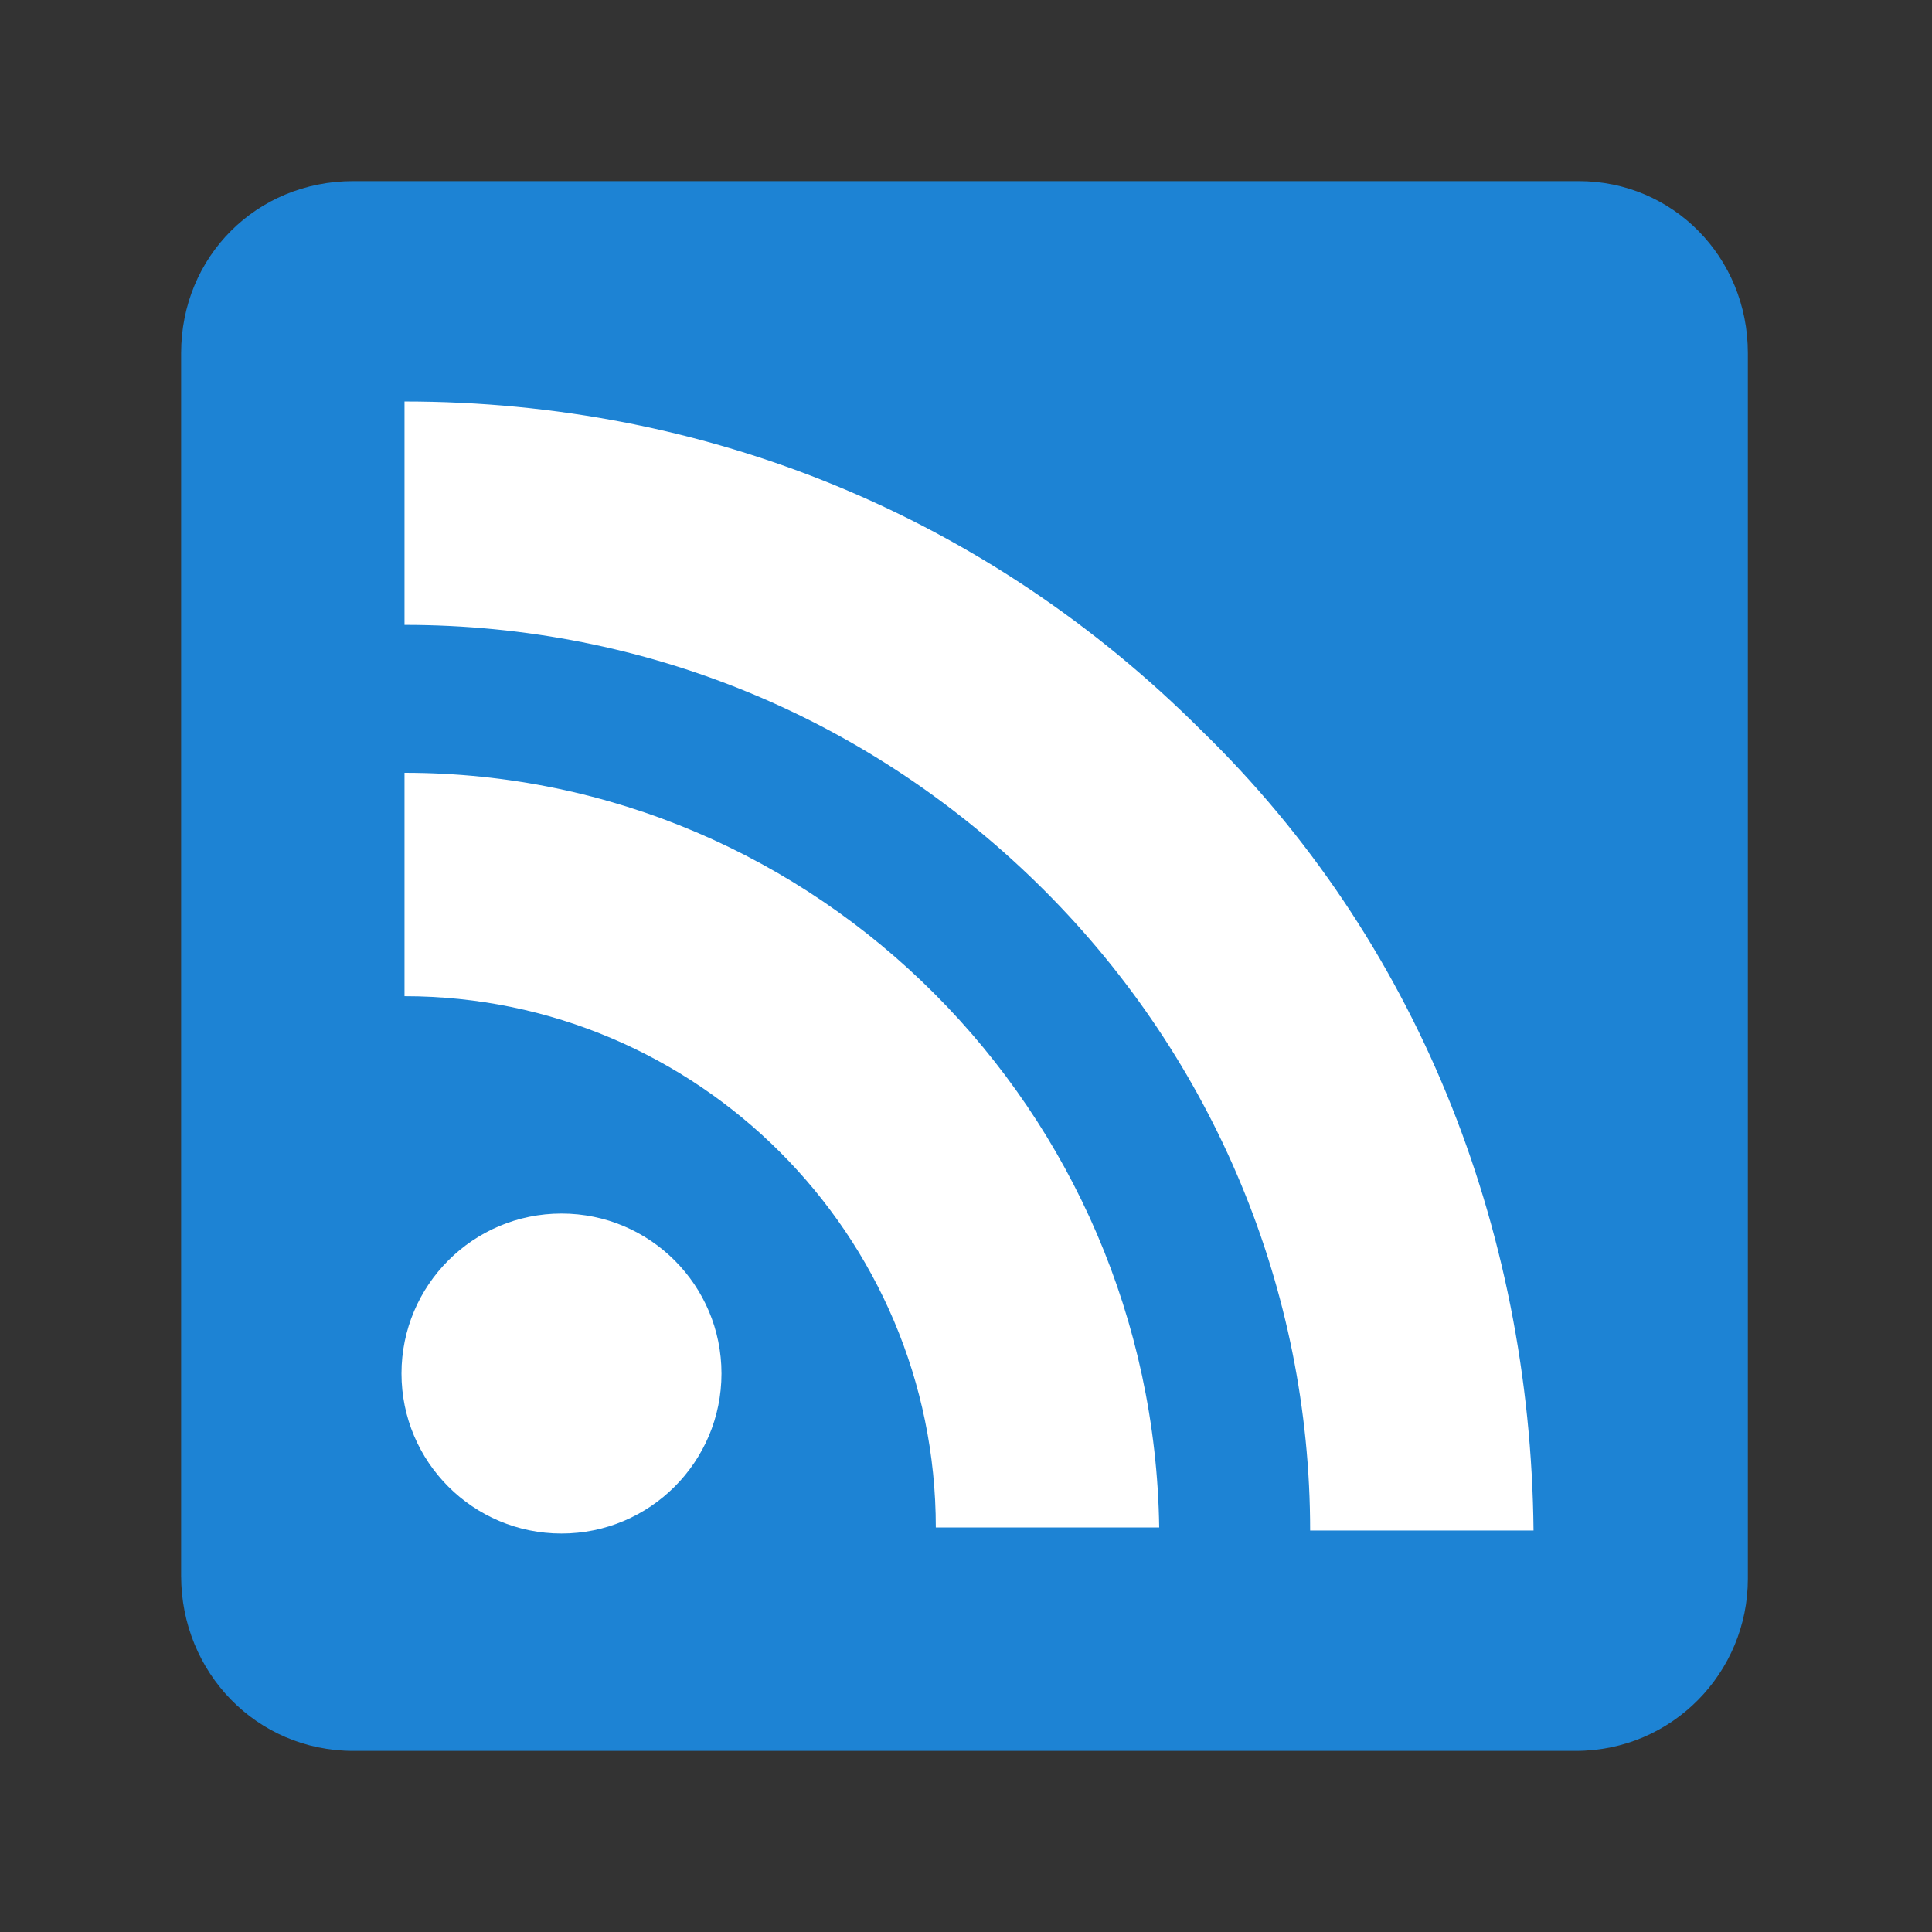
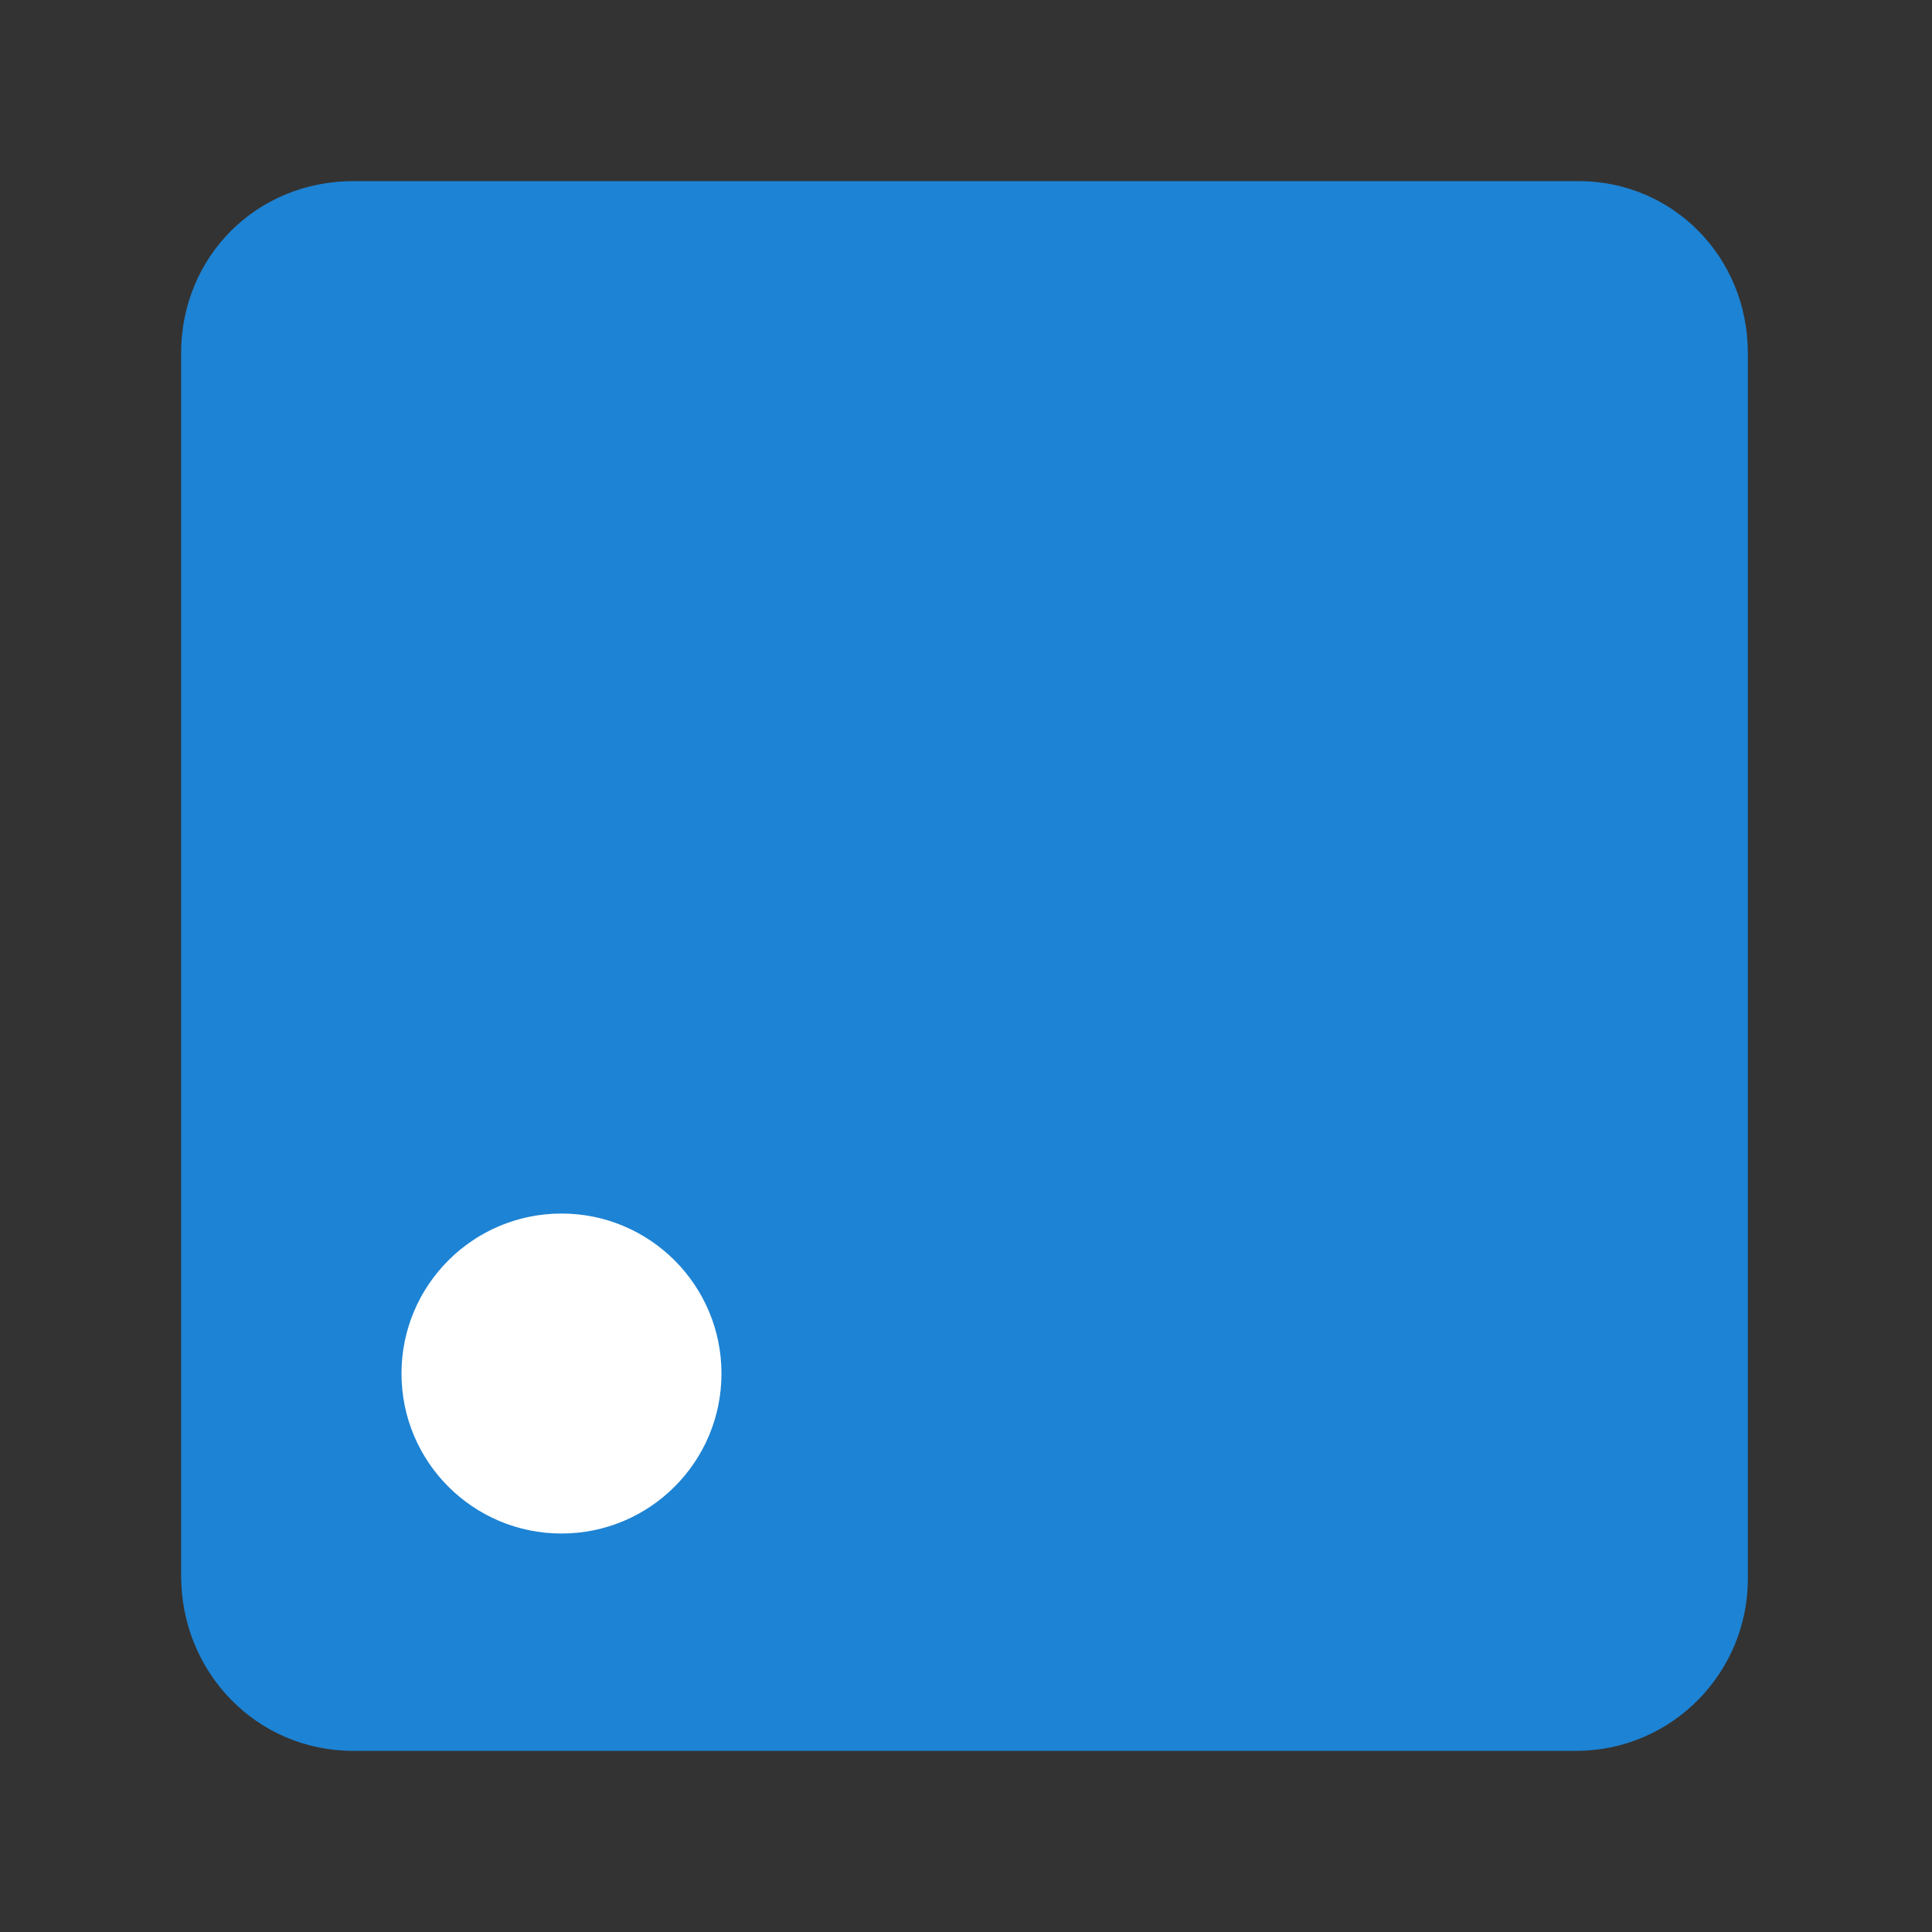
<svg xmlns="http://www.w3.org/2000/svg" viewBox="0 0 64 64" width="64" height="64">
  <rect x="0" y="0" width="64" height="64" fill="#333333" stroke="none" />
  <path fill="#1d83d4" d="M11.7 6h40.6c3.1 0 5.6 2.5 5.6 5.7v40.6c0 3.1-2.5 5.7-5.7 5.7H11.7C8.5 58 6 55.4 6 52.2V11.7C6 8.5 8.5 6 11.7 6z" />
-   <path fill="#fff" d="M39.8 24.2c-7.1-7.1-16.4-10.9-26.4-10.9v7.4c8 0 15.5 3.1 21.2 8.8 5.6 5.6 8.8 13.2 8.8 21.2h7.4c-.1-10.1-3.9-19.6-11-26.5z" />
-   <path fill="#fff" d="M13.4 25.6V33C23.1 33 31 40.9 31 50.6h7.4c-.2-13.8-11.3-25-25-25z" />
  <circle fill="#fff" cx="18.6" cy="45.5" r="5.3" />
</svg>